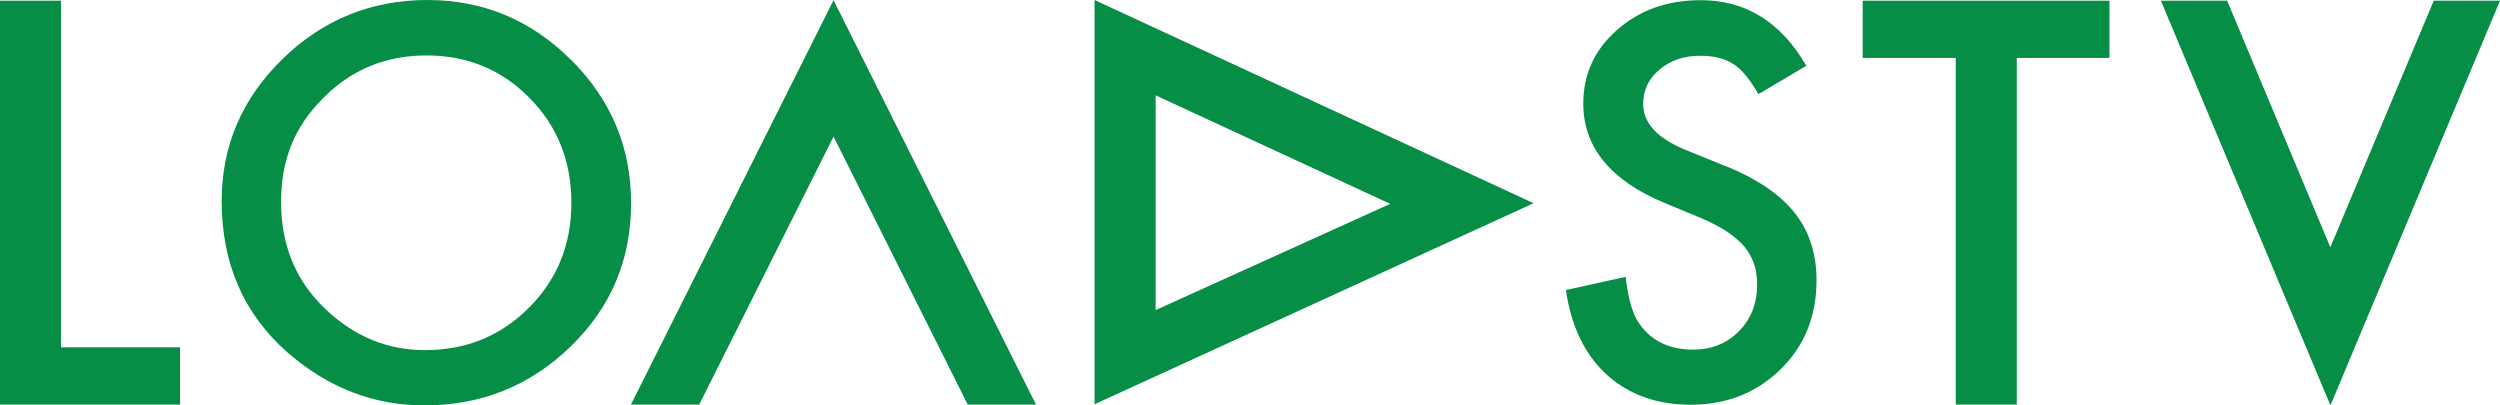
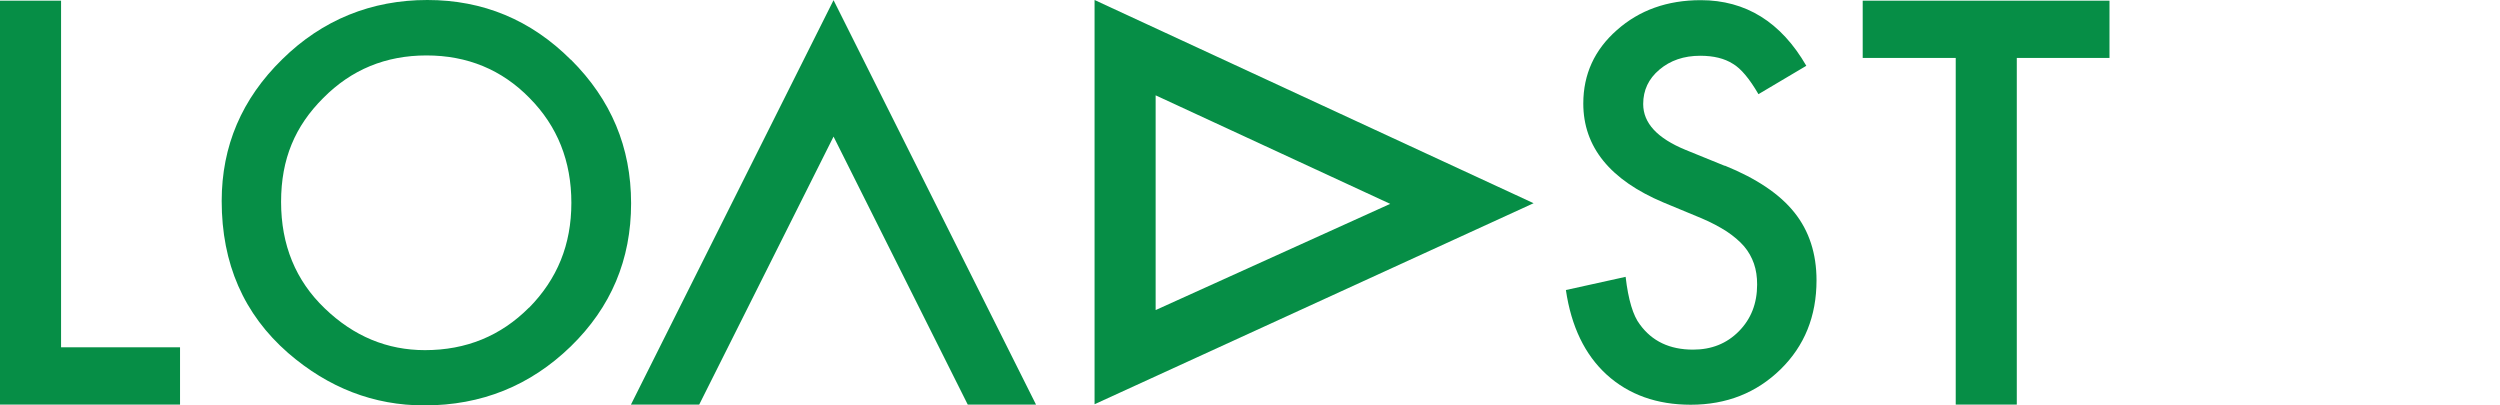
<svg xmlns="http://www.w3.org/2000/svg" width="148" height="24" viewBox="0 0 148 24" fill="none">
  <g clip-path="url(#clip0_1512_548)">
    <path d="M64.798 23.931L90.789 12.03L64.798 0V23.931ZM68.414 5.644L82.3 12.069L68.414 18.356V5.654V5.644Z" fill="#068E46" />
-     <path d="M144.078 0.04L137.956 14.639L131.845 0.04H127.923L137.937 23.941L137.946 23.951H137.956H137.976L137.986 23.941L148 0.04H144.078Z" fill="#068E46" />
    <path d="M33.796 3.539C31.428 1.176 28.596 0 25.297 0C21.999 0 19.087 1.166 16.71 3.509C14.313 5.852 13.124 8.649 13.124 11.901C13.124 15.608 14.431 18.603 17.056 20.896C19.443 22.962 22.128 24 25.119 24C28.506 24 31.389 22.834 33.786 20.511C36.173 18.188 37.361 15.371 37.361 12.04C37.361 8.708 36.173 5.901 33.806 3.539H33.796ZM31.32 18.208C29.646 19.888 27.595 20.728 25.159 20.728C22.92 20.728 20.939 19.908 19.226 18.257C17.502 16.606 16.64 14.501 16.64 11.951C16.64 9.4 17.472 7.463 19.136 5.802C20.8 4.122 22.831 3.282 25.248 3.282C27.665 3.282 29.705 4.122 31.349 5.802C33.003 7.473 33.825 9.539 33.825 12.01C33.825 14.481 32.993 16.517 31.32 18.218V18.208Z" fill="#068E46" />
    <path d="M102.1 9.815L99.793 8.876C98.109 8.185 97.277 7.285 97.277 6.158C97.277 5.338 97.594 4.666 98.237 4.122C98.881 3.578 99.684 3.301 100.654 3.301C101.447 3.301 102.09 3.46 102.586 3.776C103.061 4.053 103.566 4.656 104.101 5.575L106.934 3.895C105.438 1.305 103.348 0.01 100.684 0.01C98.703 0.01 97.049 0.603 95.722 1.779C94.394 2.946 93.731 4.399 93.731 6.128C93.731 8.699 95.316 10.656 98.485 11.99L100.724 12.919C101.308 13.166 101.803 13.433 102.219 13.7C102.635 13.977 102.982 14.274 103.249 14.58C103.517 14.896 103.705 15.242 103.834 15.608C103.963 15.983 104.022 16.389 104.022 16.843C104.022 17.96 103.665 18.88 102.942 19.611C102.219 20.343 101.318 20.698 100.228 20.698C98.852 20.698 97.802 20.204 97.079 19.206C96.682 18.692 96.395 17.753 96.237 16.389L92.701 17.17C93.017 19.325 93.82 20.995 95.117 22.181C96.425 23.367 98.089 23.96 100.09 23.96C102.209 23.96 103.982 23.259 105.409 21.865C106.825 20.481 107.538 18.722 107.538 16.596C107.538 15.015 107.102 13.671 106.231 12.583C105.359 11.486 103.982 10.567 102.11 9.806L102.1 9.815Z" fill="#068E46" />
    <path d="M110.272 3.43H115.779V23.951H119.394V3.43H124.882V0.04H110.272V3.43Z" fill="#068E46" />
-     <path d="M3.615 0.04H0V23.951H10.658V20.56H3.615V0.04Z" fill="#068E46" />
+     <path d="M3.615 0.04H0V23.951H10.658V20.56H3.615V0.04" fill="#068E46" />
    <path d="M37.352 23.951H41.393L49.346 8.086L57.29 23.951H61.332L49.346 0.01L37.352 23.951Z" fill="#068E46" />
  </g>
  <defs>
    <clipPath id="clip0_1512_548">
      <rect width="148" height="24" fill="white" />
    </clipPath>
  </defs>
</svg>